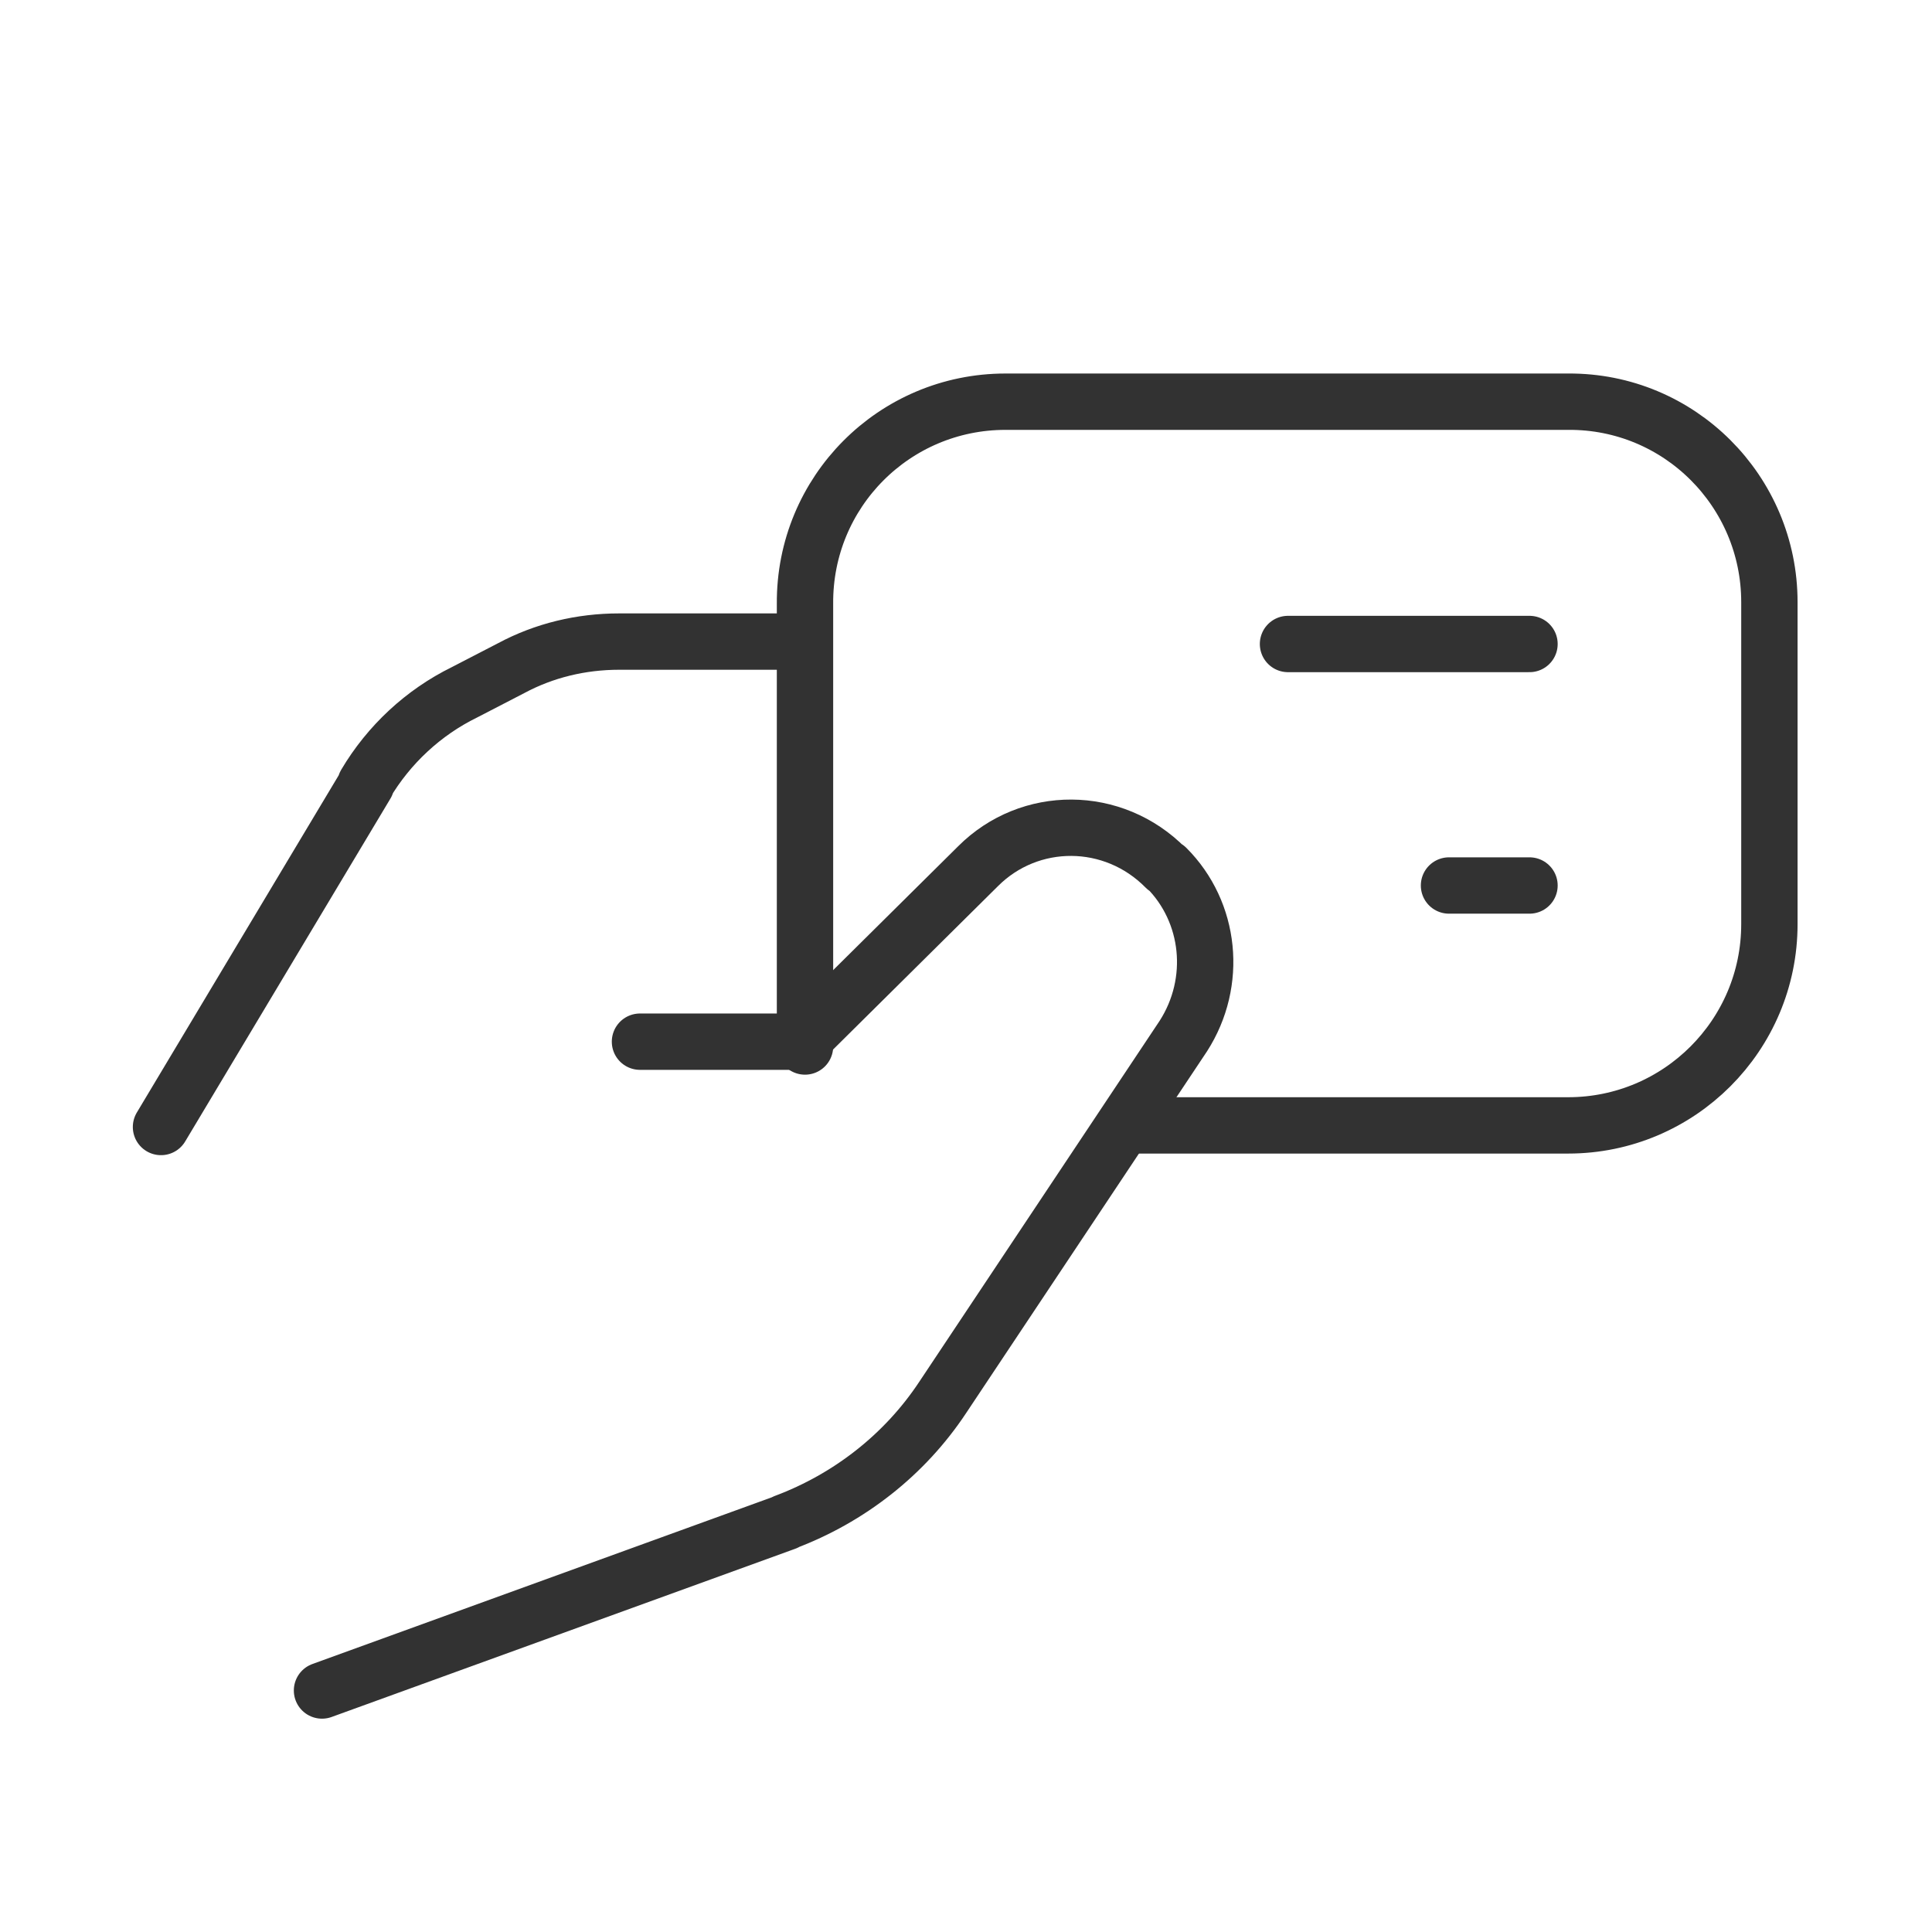
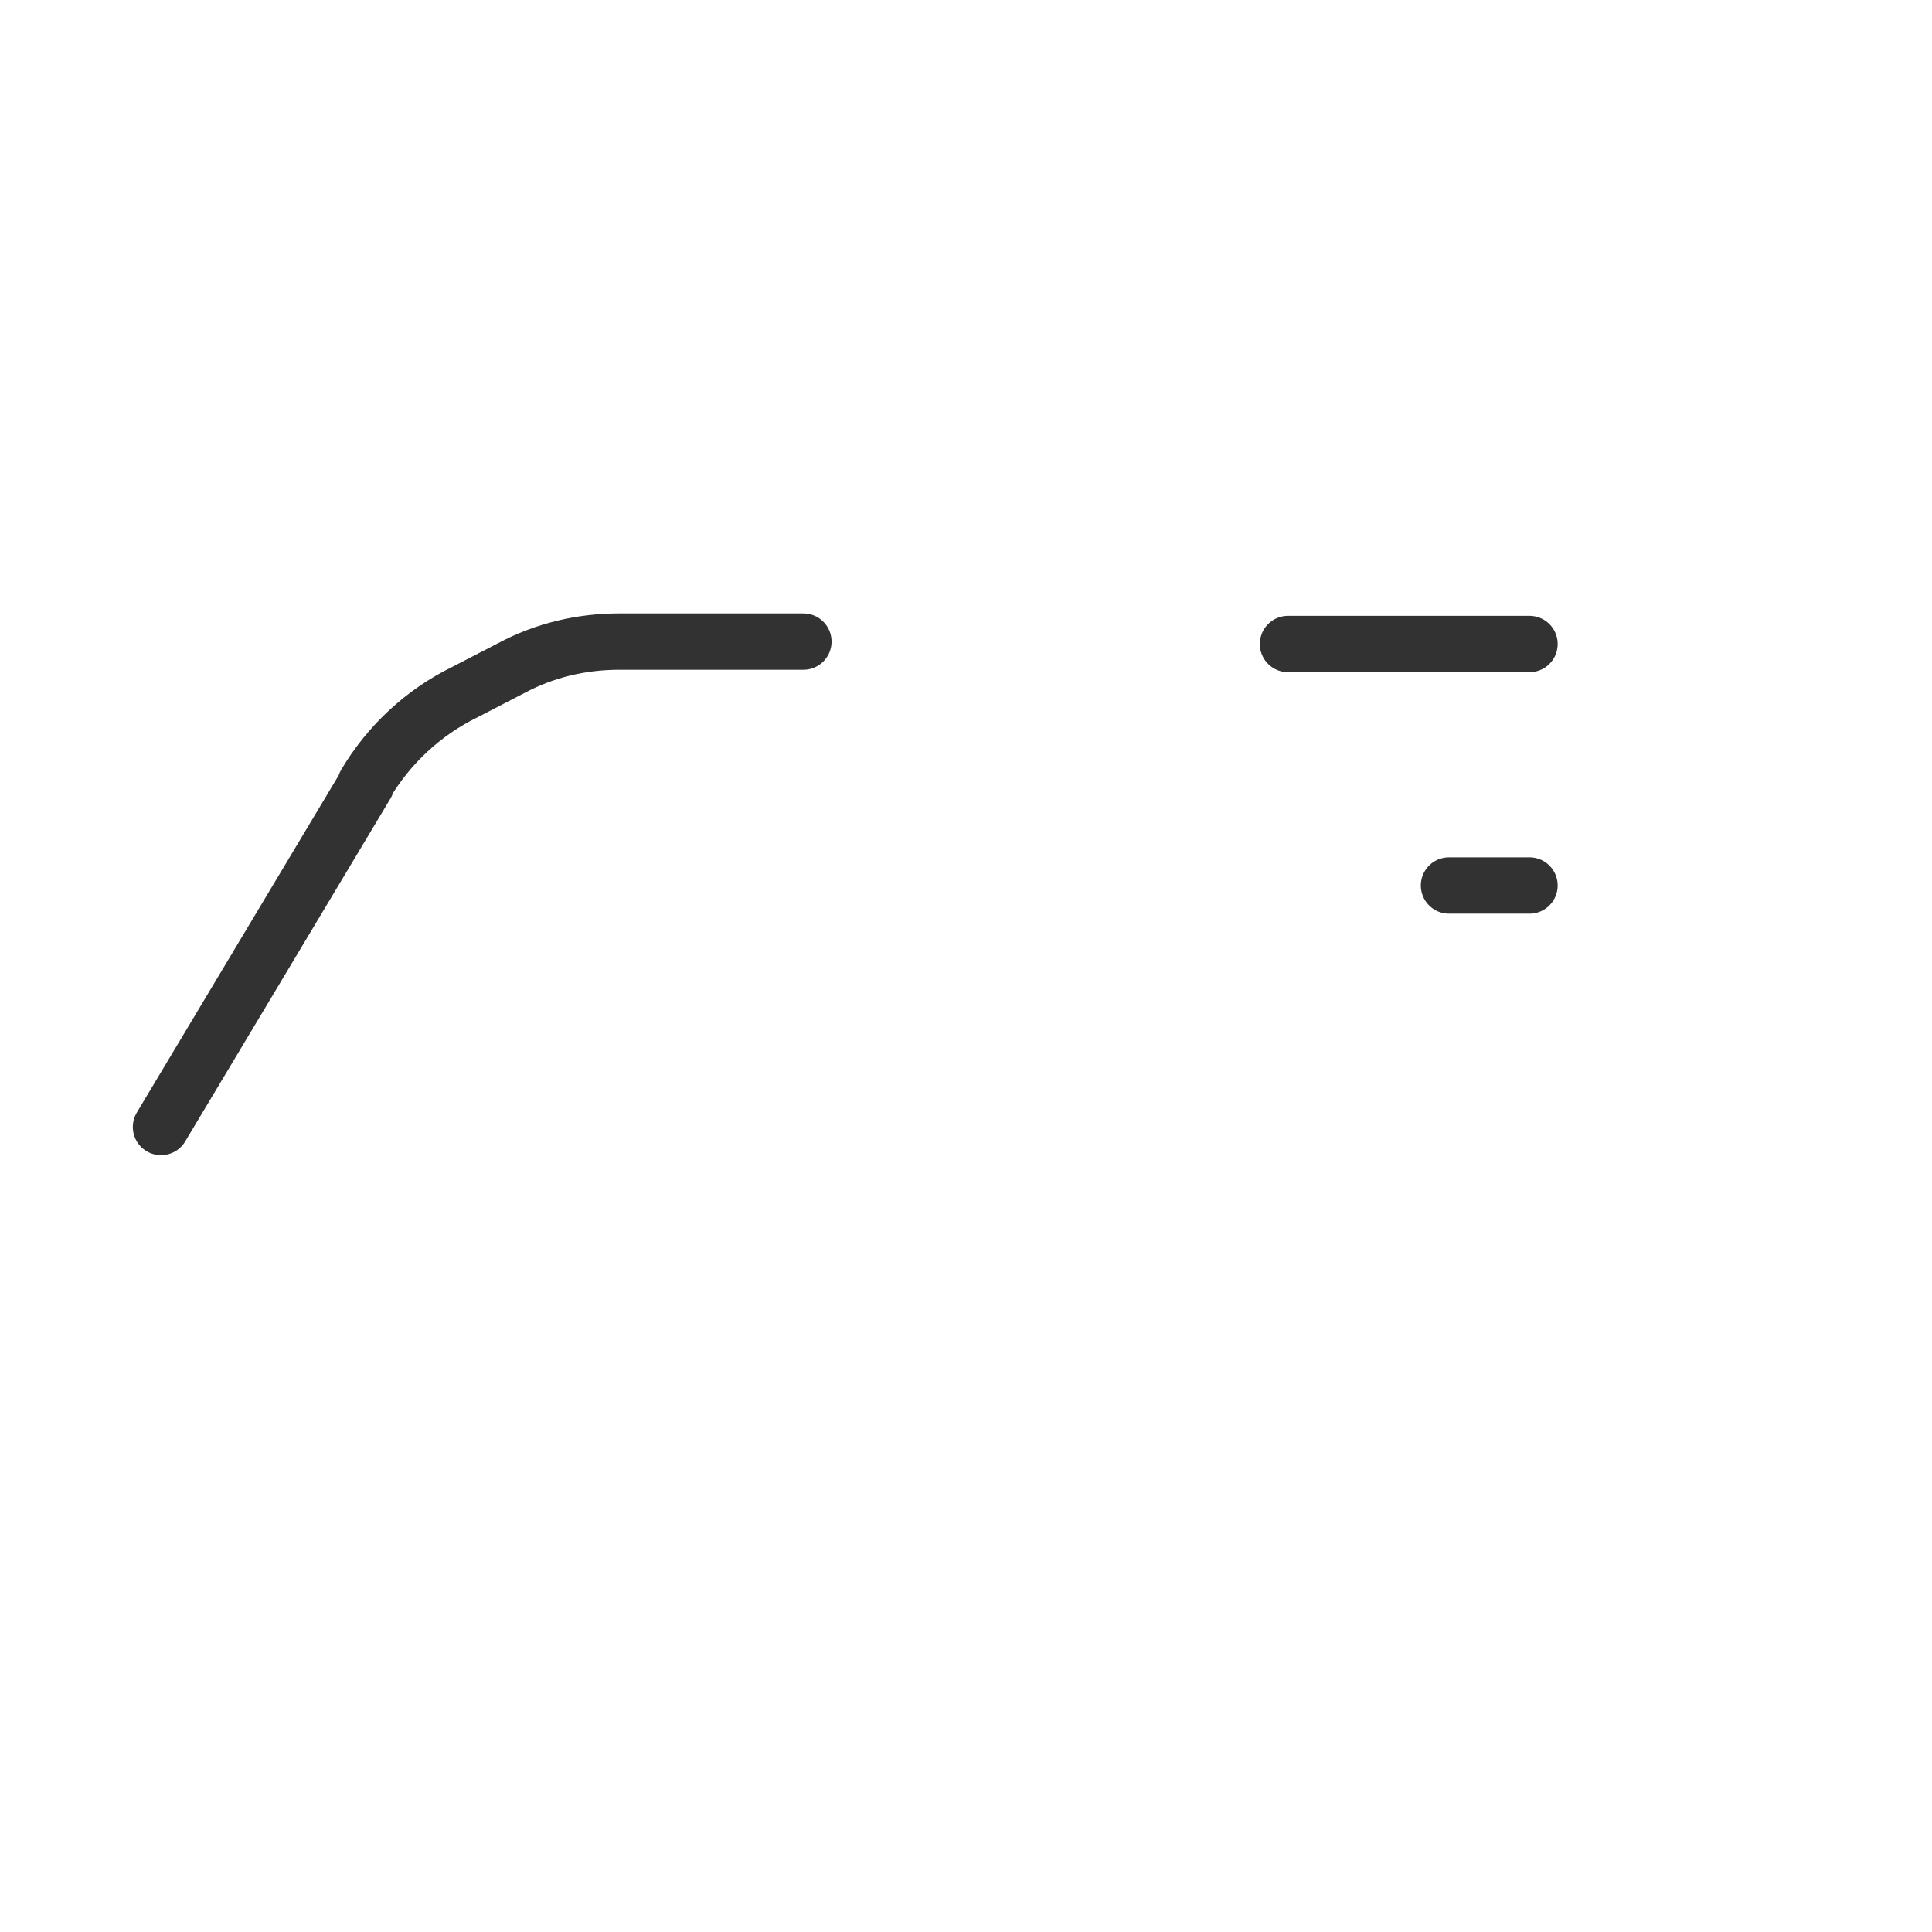
<svg xmlns="http://www.w3.org/2000/svg" viewBox="0 0 24 24" data-name="Layer 1" id="Layer_1">
  <defs>
    <style>
      .cls-1 {
        stroke: #323232;
        stroke-linecap: round;
        stroke-linejoin: round;
        stroke-width: .7px;
      }

      .cls-1, .cls-2 {
        fill: none;
      }

      .cls-2 {
        stroke-width: 0px;
      }
    </style>
  </defs>
  <path d="M0,0h24v24H0V0Z" class="cls-2" />
  <g>
    <path d="M2,14l2.55-4.26h-.01c.29-.49.72-.89,1.23-1.14l.58-.3h0c.41-.22.87-.33,1.34-.33h2.29" class="cls-1" />
-     <path d="M4,21l5.76-2.09h-.01c.8-.3,1.49-.84,1.96-1.55l2.99-4.49h0c.43-.67.34-1.54-.21-2.09h-.01c-.65-.66-1.69-.66-2.33-.02l-2.2,2.18h-2" class="cls-1" />
-     <path d="M10,13v-5.5h0c-.01-1.39,1.11-2.51,2.49-2.51h7-.01c1.38-.01,2.5,1.11,2.5,2.49h0v4h0c0,1.38-1.12,2.5-2.5,2.5h-5.51" class="cls-1" />
    <path d="M19,8h-3" class="cls-1" />
    <path d="M19,11h-1" class="cls-1" />
  </g>
</svg>